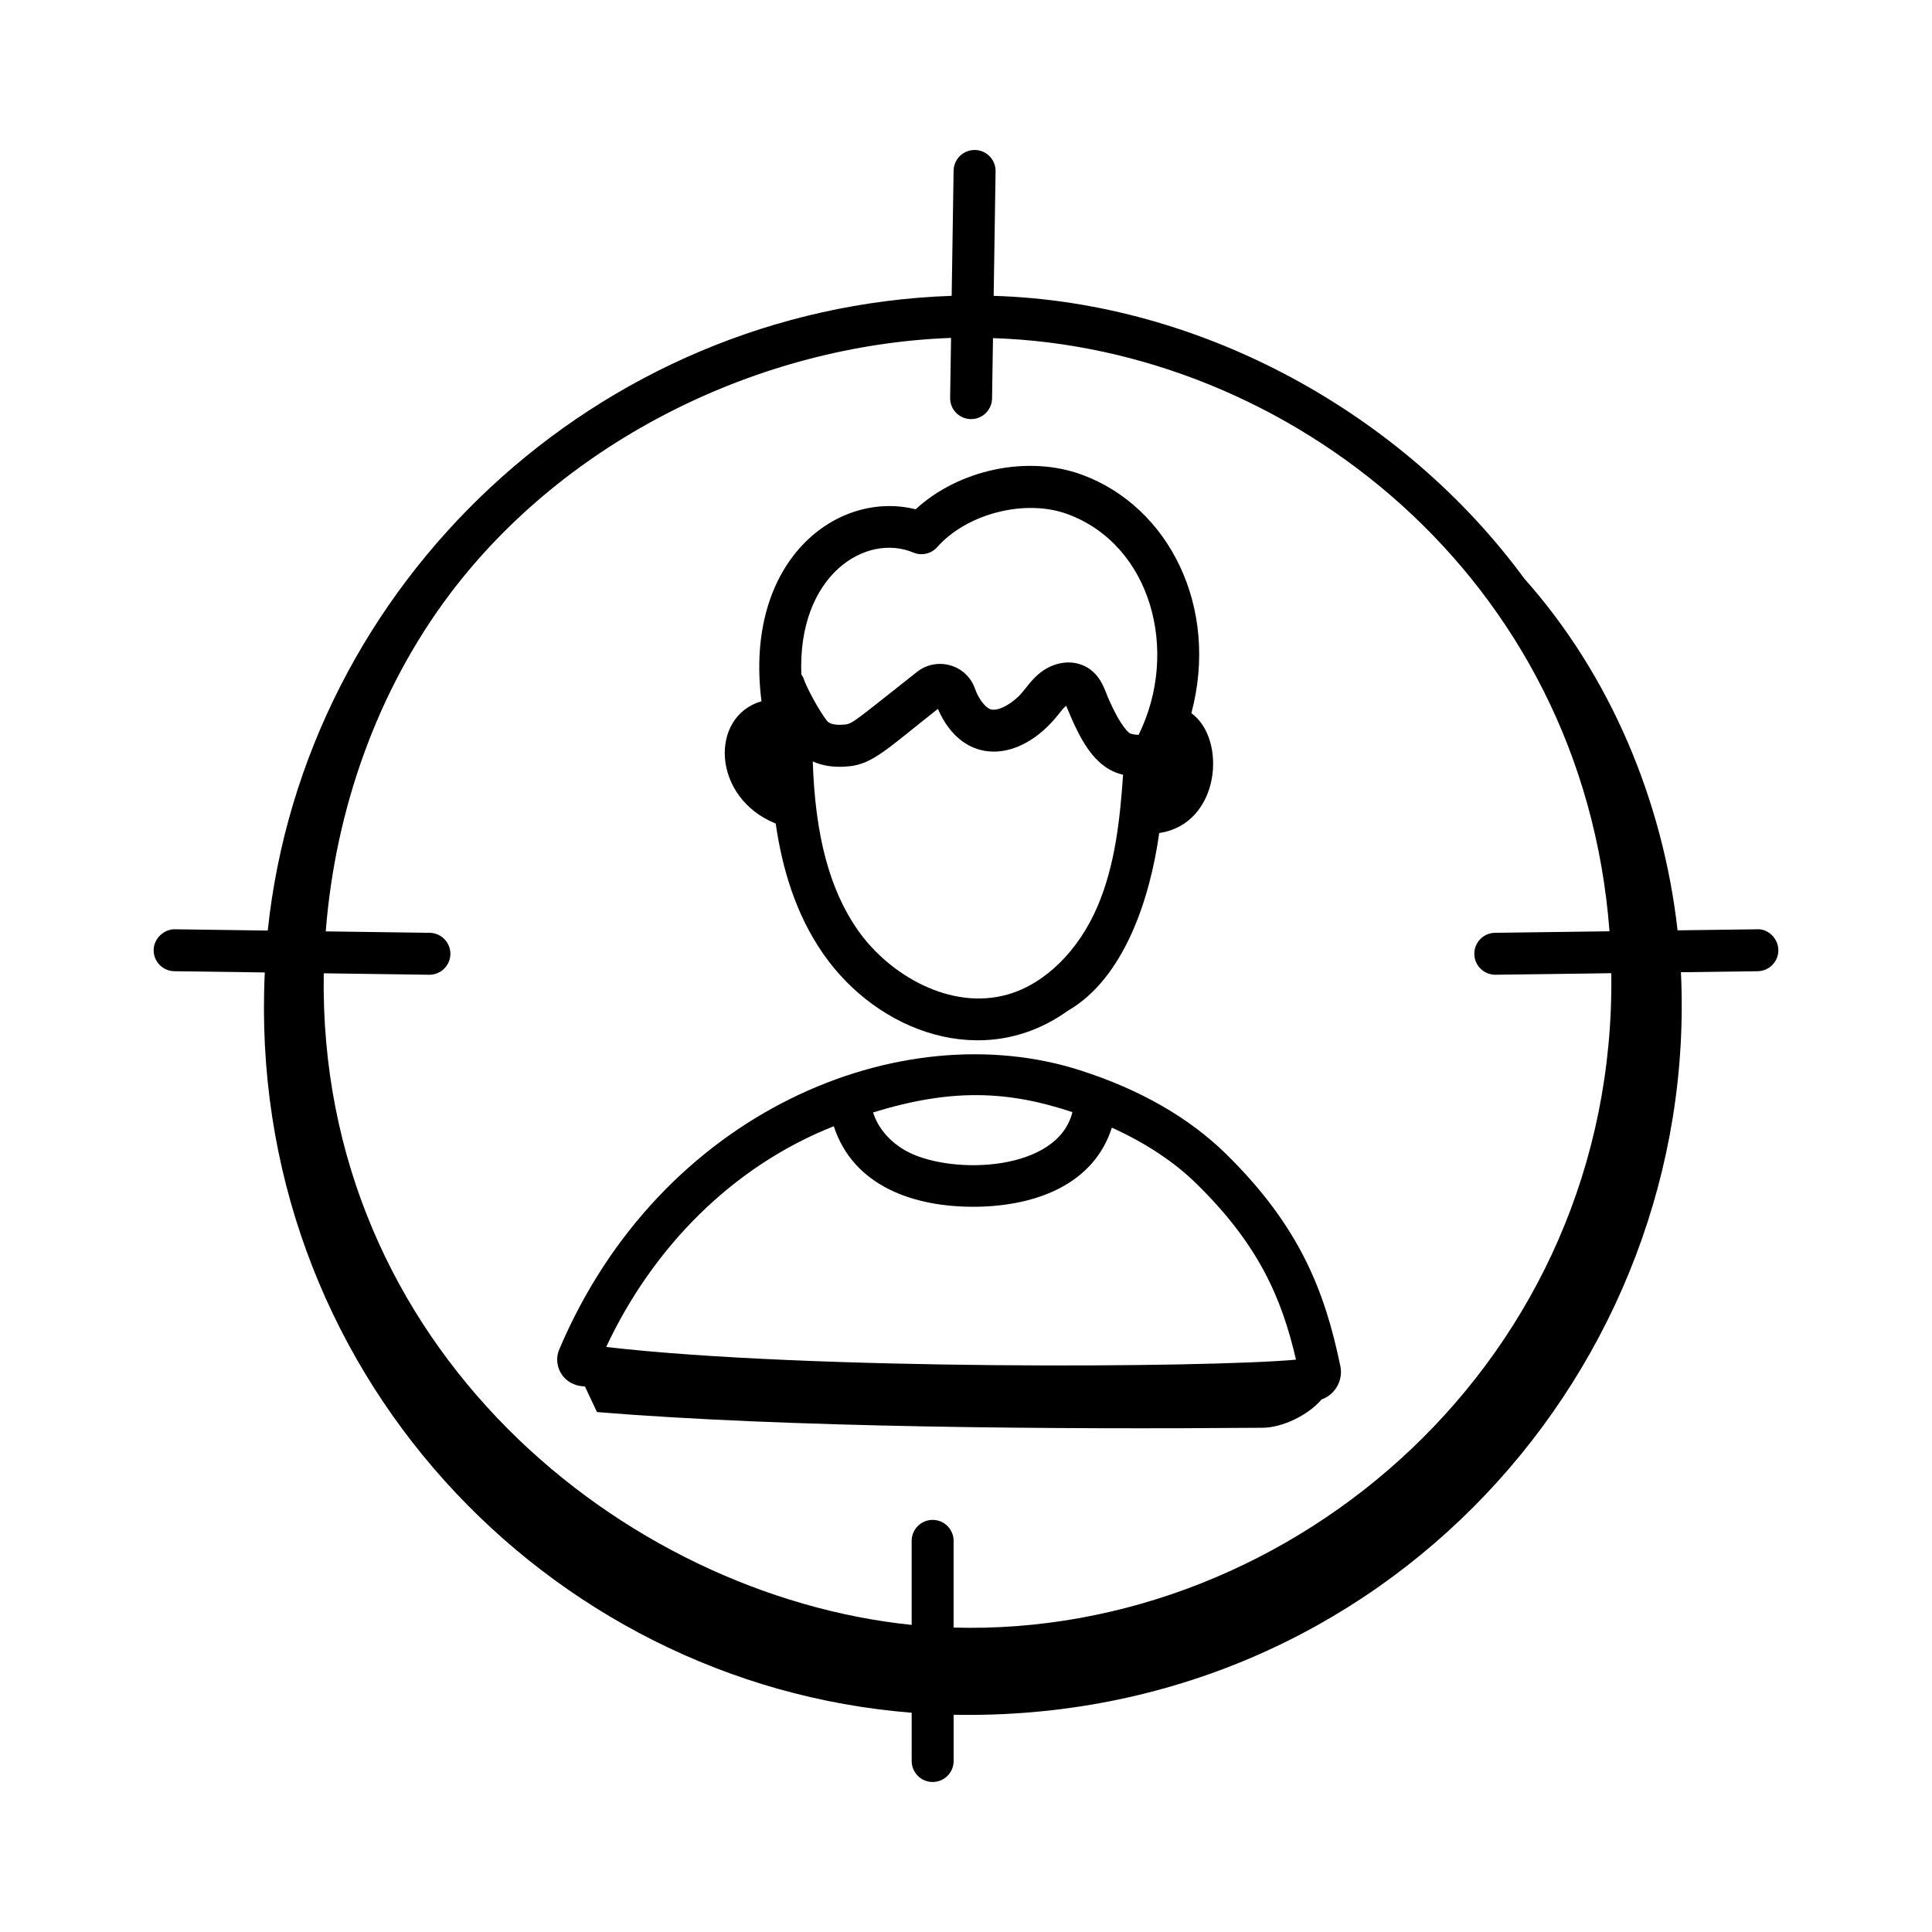
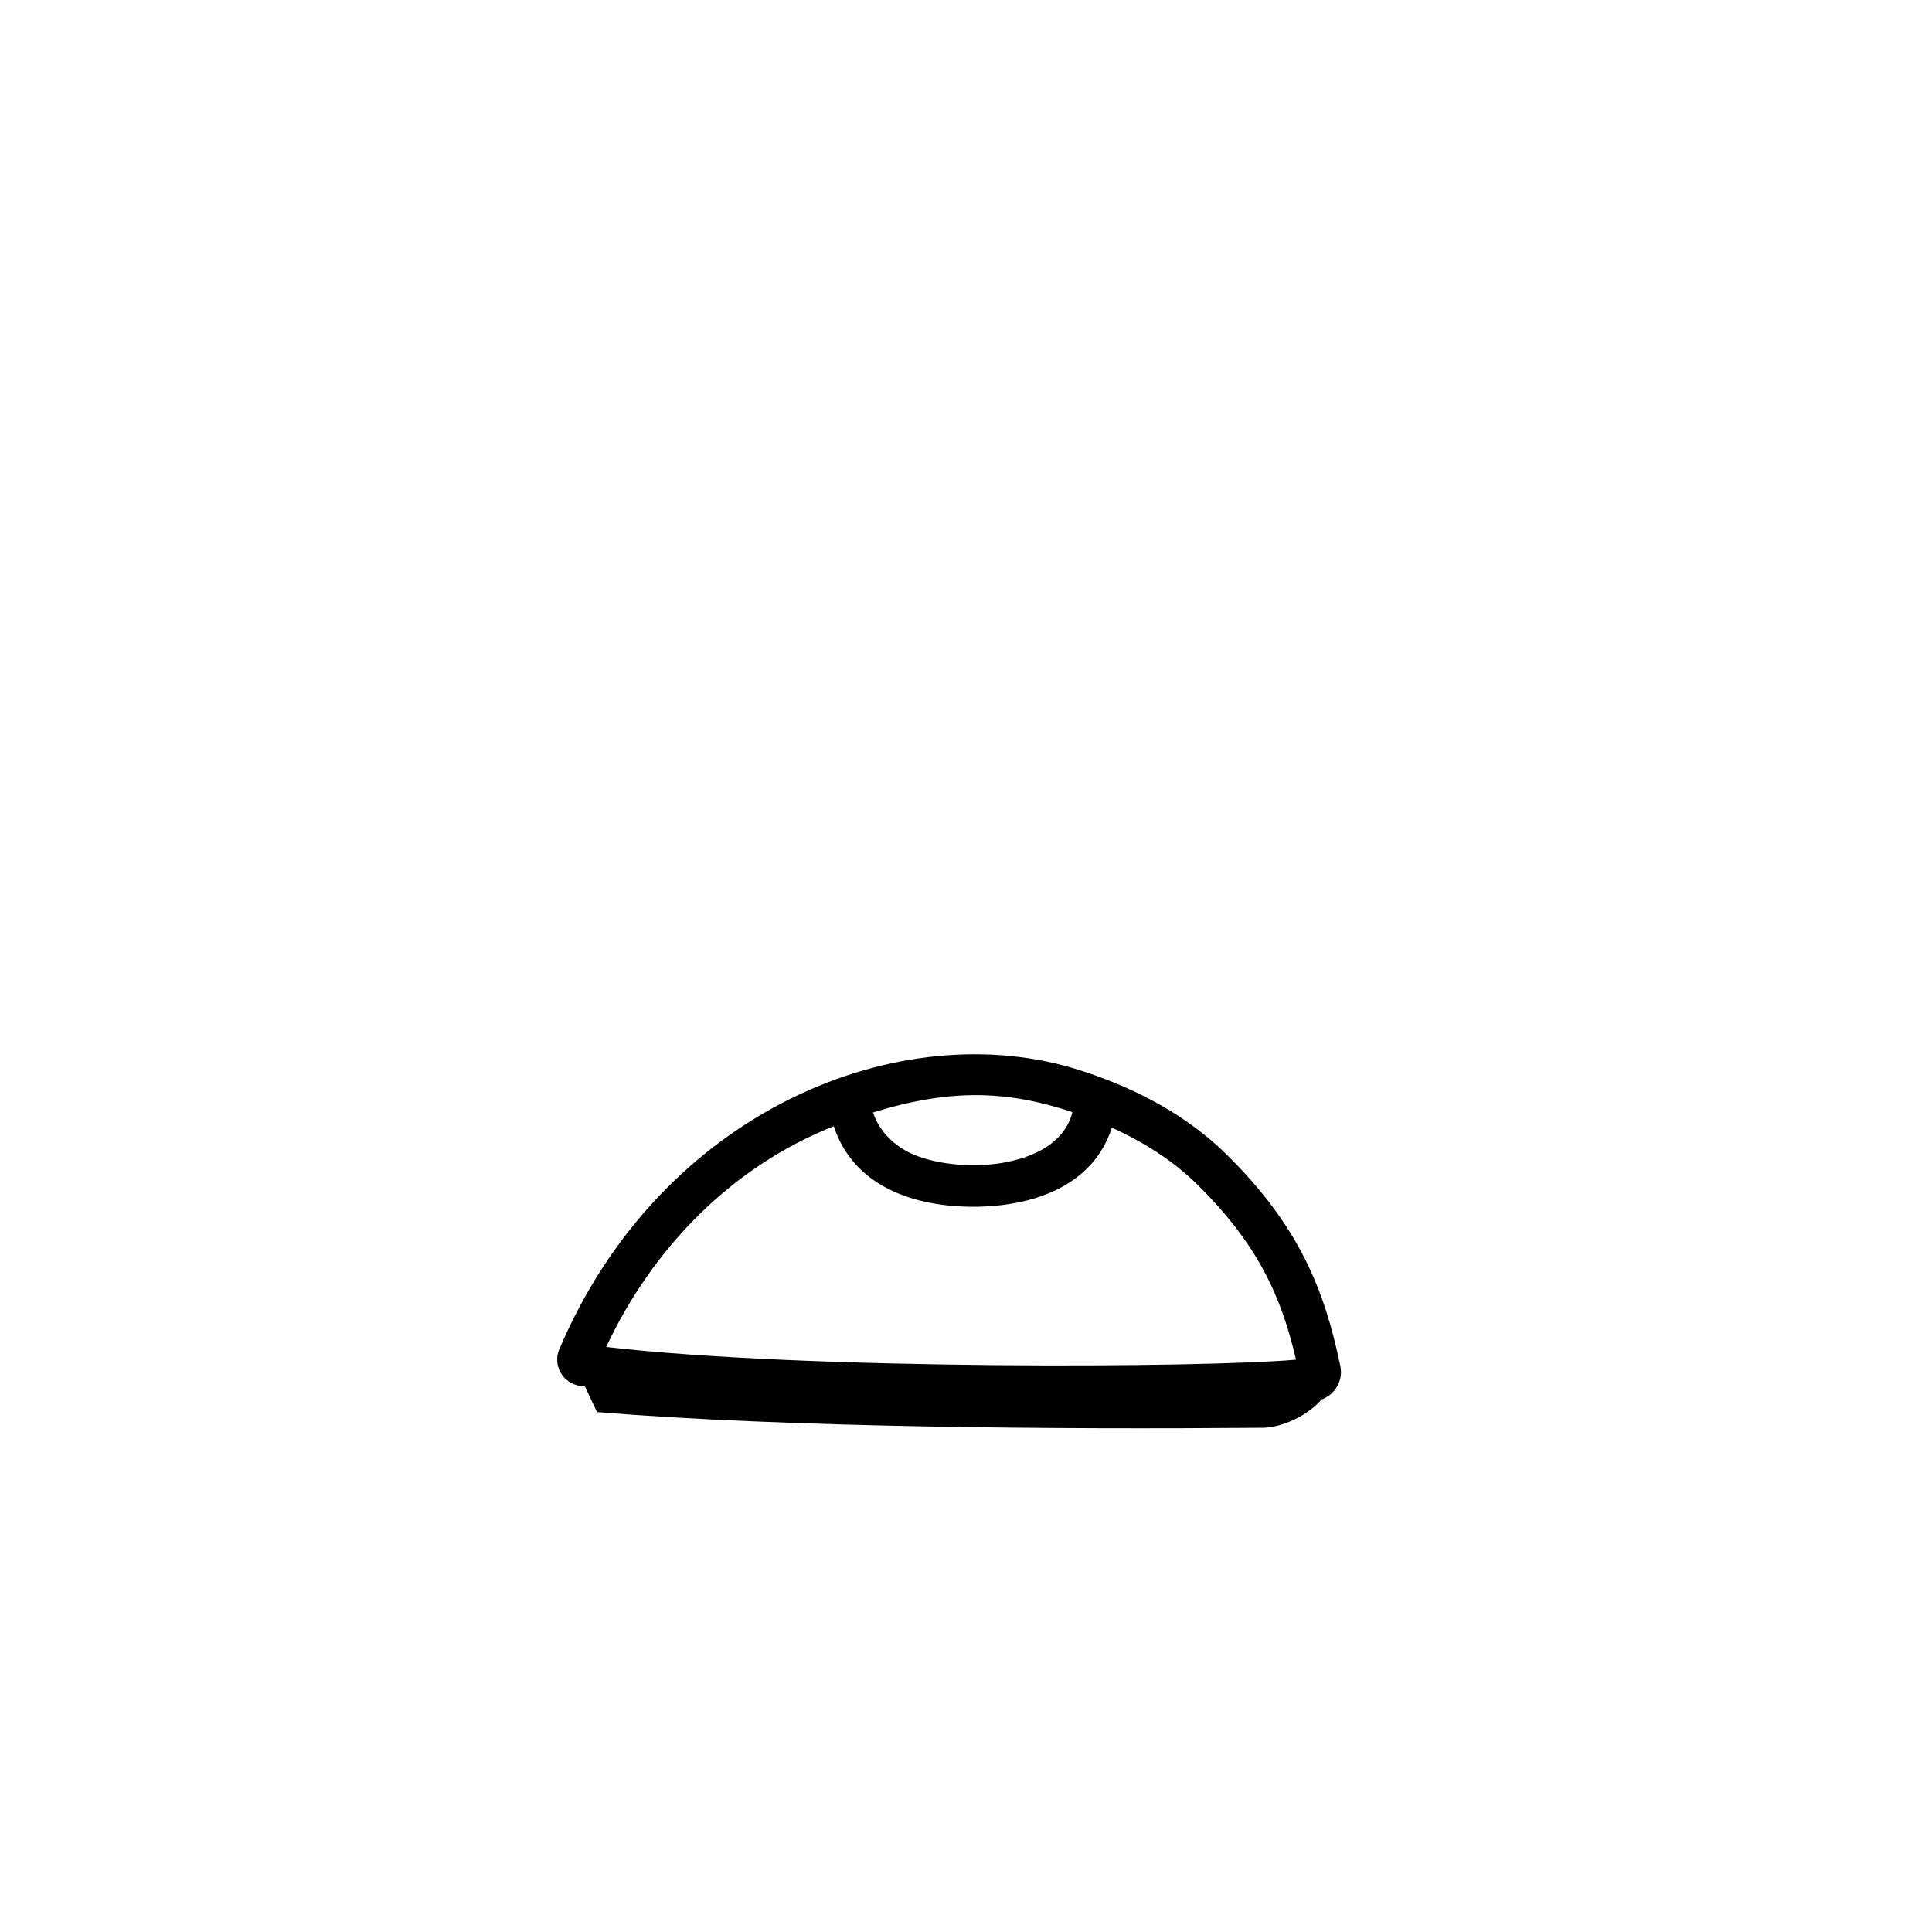
<svg xmlns="http://www.w3.org/2000/svg" fill="#000000" width="800px" height="800px" version="1.1" viewBox="144 144 512 512">
  <g>
-     <path d="m345.8 329.84c-13.832 4.019-13.219 25.547 3.773 32.414 1.637 11.402 5.125 23.793 12.59 34.523 14.516 20.867 42.543 31.023 64.723 15.148 15.066-8.633 21.91-29.891 24.32-47.168 16.207-2.375 18.008-24.922 8.52-31.758 7.469-28.082-5.945-54.715-28.973-63.184-14.438-5.324-32.711-1.352-44.094 9.152-20.762-5.191-45.594 13.469-40.859 50.871zm25.484 60.59c-7.477-10.746-11.254-25.039-11.895-44.648 2.41 1.102 5.57 1.734 9.75 1.281 6.25-0.664 10.16-4.754 23.41-15.203 6.66 15.324 21.762 14.387 31.934 1.473 1.961-2.461 1.355-1.559 2.059-2.305 3.398 8.18 7.121 16.457 15.086 18.289-0.809 11.699-2.094 23.918-6.769 34.871-5.016 11.754-13.867 20.473-23.672 23.32-15.309 4.445-31.652-5.227-39.902-17.078zm21.082-101.43c7.894-8.934 23.387-12.871 34.547-8.75 22.109 8.125 29.785 36.254 18.844 58.473-0.656 0.023-1.344-0.066-2.262-0.336-0.09-0.047-2.273-1.242-5.875-9.566l-0.402-1.004c-0.766-1.977-1.93-4.965-4.922-6.828-3.922-2.438-9.234-1.715-13.23 1.797-2.227 1.953-3.641 4.305-4.984 5.617-2.883 2.812-6.18 4.269-7.859 3.453-1.137-0.547-2.828-2.465-3.859-5.391-2.262-6.398-10.129-8.523-15.344-4.402-16.219 12.785-17.043 13.727-19.051 13.941-1.41 0.152-3.894 0.215-4.832-1-2.043-2.637-5.301-8.559-6.223-11.32-0.121-0.363-0.363-0.637-0.551-0.957-1-26.254 17.043-37.598 29.691-32.293 2.191 0.918 4.731 0.34 6.312-1.434z" />
    <path d="m292.12 501.8c-1.52 3.93 0.789 8.684 5.59 9.492 0.41 0.055 0.891 0.098 1.309 0.148l3.188 6.773c50.16 4.113 121.43 4.613 176.45 4.16 5.055-0.043 11.914-3.211 15.574-7.508 3.371-1.152 5.797-4.848 4.977-8.816-4.113-19.961-10.852-37.168-30.355-56.297-9.797-9.594-22.762-17.027-38.539-22.086-47.477-15.262-111.31 10.574-138.19 74.133zm136.08-63.074c-3.859 15.707-31.488 16.648-43.391 10.637-4.715-2.371-8.137-6.34-9.426-10.559 20.766-6.394 35.652-5.793 52.816-0.078zm59.254 65.598c-23.445 2.156-129.34 2.84-182.81-3.363 12.363-26.383 33.438-47.867 60.32-58.5 5.125 15.762 21.039 21.594 38.09 21.34 15.676-0.301 30.797-5.969 35.598-20.965 8.832 4.016 16.391 8.953 22.414 14.852 16.277 15.965 22.523 29.953 26.387 46.637z" />
-     <path d="m402.36 183.75h-0.086c-3.031 0-5.508 2.43-5.559 5.469l-0.512 33.18c-93.906 3.238-171.49 75.957-181.25 168.21l-24.605-0.34c-2.816-0.082-5.59 2.414-5.633 5.481-0.039 3.07 2.414 5.59 5.481 5.633l23.977 0.328c-5.023 104.87 74.578 188.54 171.43 196.18v12.797c0 3.066 2.488 5.559 5.559 5.559 3.066 0 5.559-2.488 5.559-5.559v-12.254c114.05 2.172 197.75-92.332 192.74-196.78l20.336-0.27c3.07-0.039 5.523-2.562 5.484-5.629-0.039-3.066-2.742-5.672-5.629-5.484l-21.082 0.281c-3.859-34.32-17.871-67.691-40.621-93.219-31.844-43.418-85.141-73.297-140.62-74.926l0.508-33.016c0.047-3.074-2.402-5.598-5.473-5.644zm168.17 207.05-30.336 0.402c-3.07 0.039-5.523 2.562-5.484 5.629 0.039 3.047 2.523 5.484 5.559 5.484 0.746 0 31.484-0.402 30.738-0.41 1.438 102.09-84.27 176-174.29 173.42v-22.98c0-3.066-2.488-5.559-5.559-5.559-3.066 0-5.559 2.488-5.559 5.559v22.27c-76.348-7.856-157.41-73.43-155.8-172.68 0.188 0.004-2.652-0.035 28 0.383 3.035 0 5.512-2.438 5.559-5.481 0.039-3.066-2.414-5.59-5.481-5.633l-27.551-0.379c2.527-32.289 13.684-63.957 32.984-89.52 30.727-40.695 81.875-65.891 132.73-67.758l-0.246 15.875c-0.047 3.07 2.402 5.598 5.469 5.644h0.086c3.031 0 5.508-2.43 5.559-5.469l0.246-15.988c78.184 2.453 156.27 63.238 163.38 157.19z" />
  </g>
</svg>